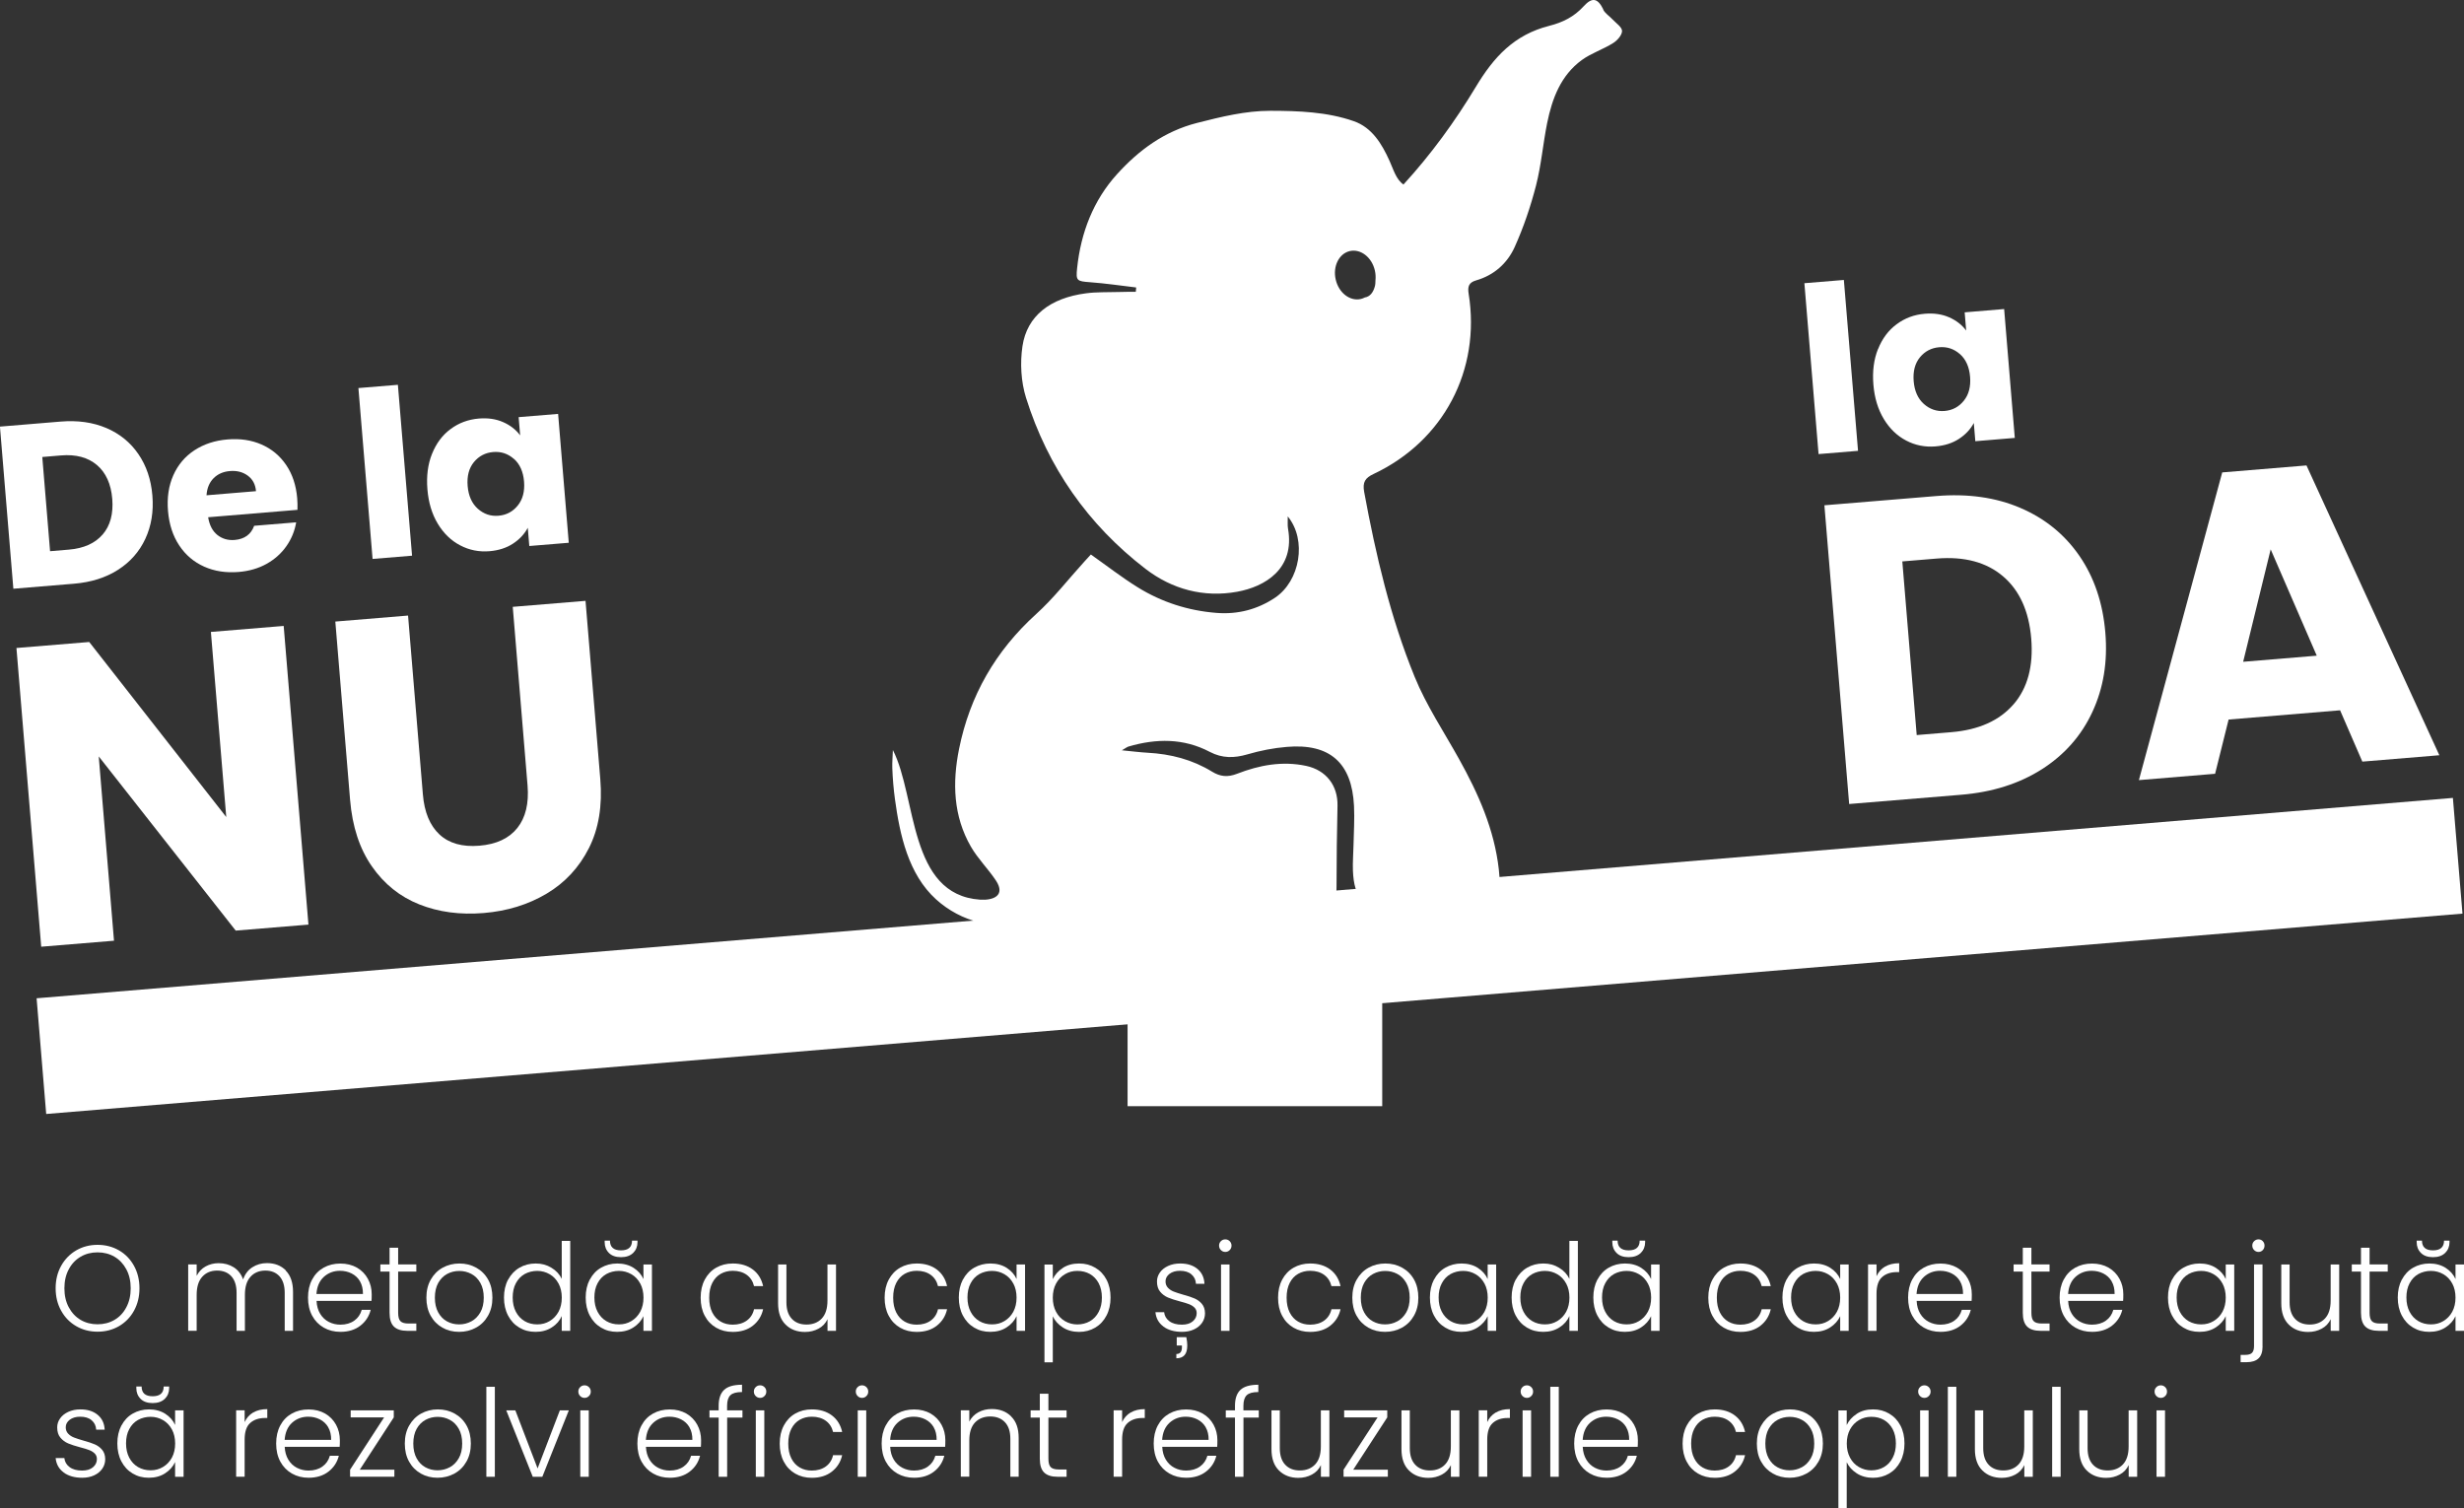
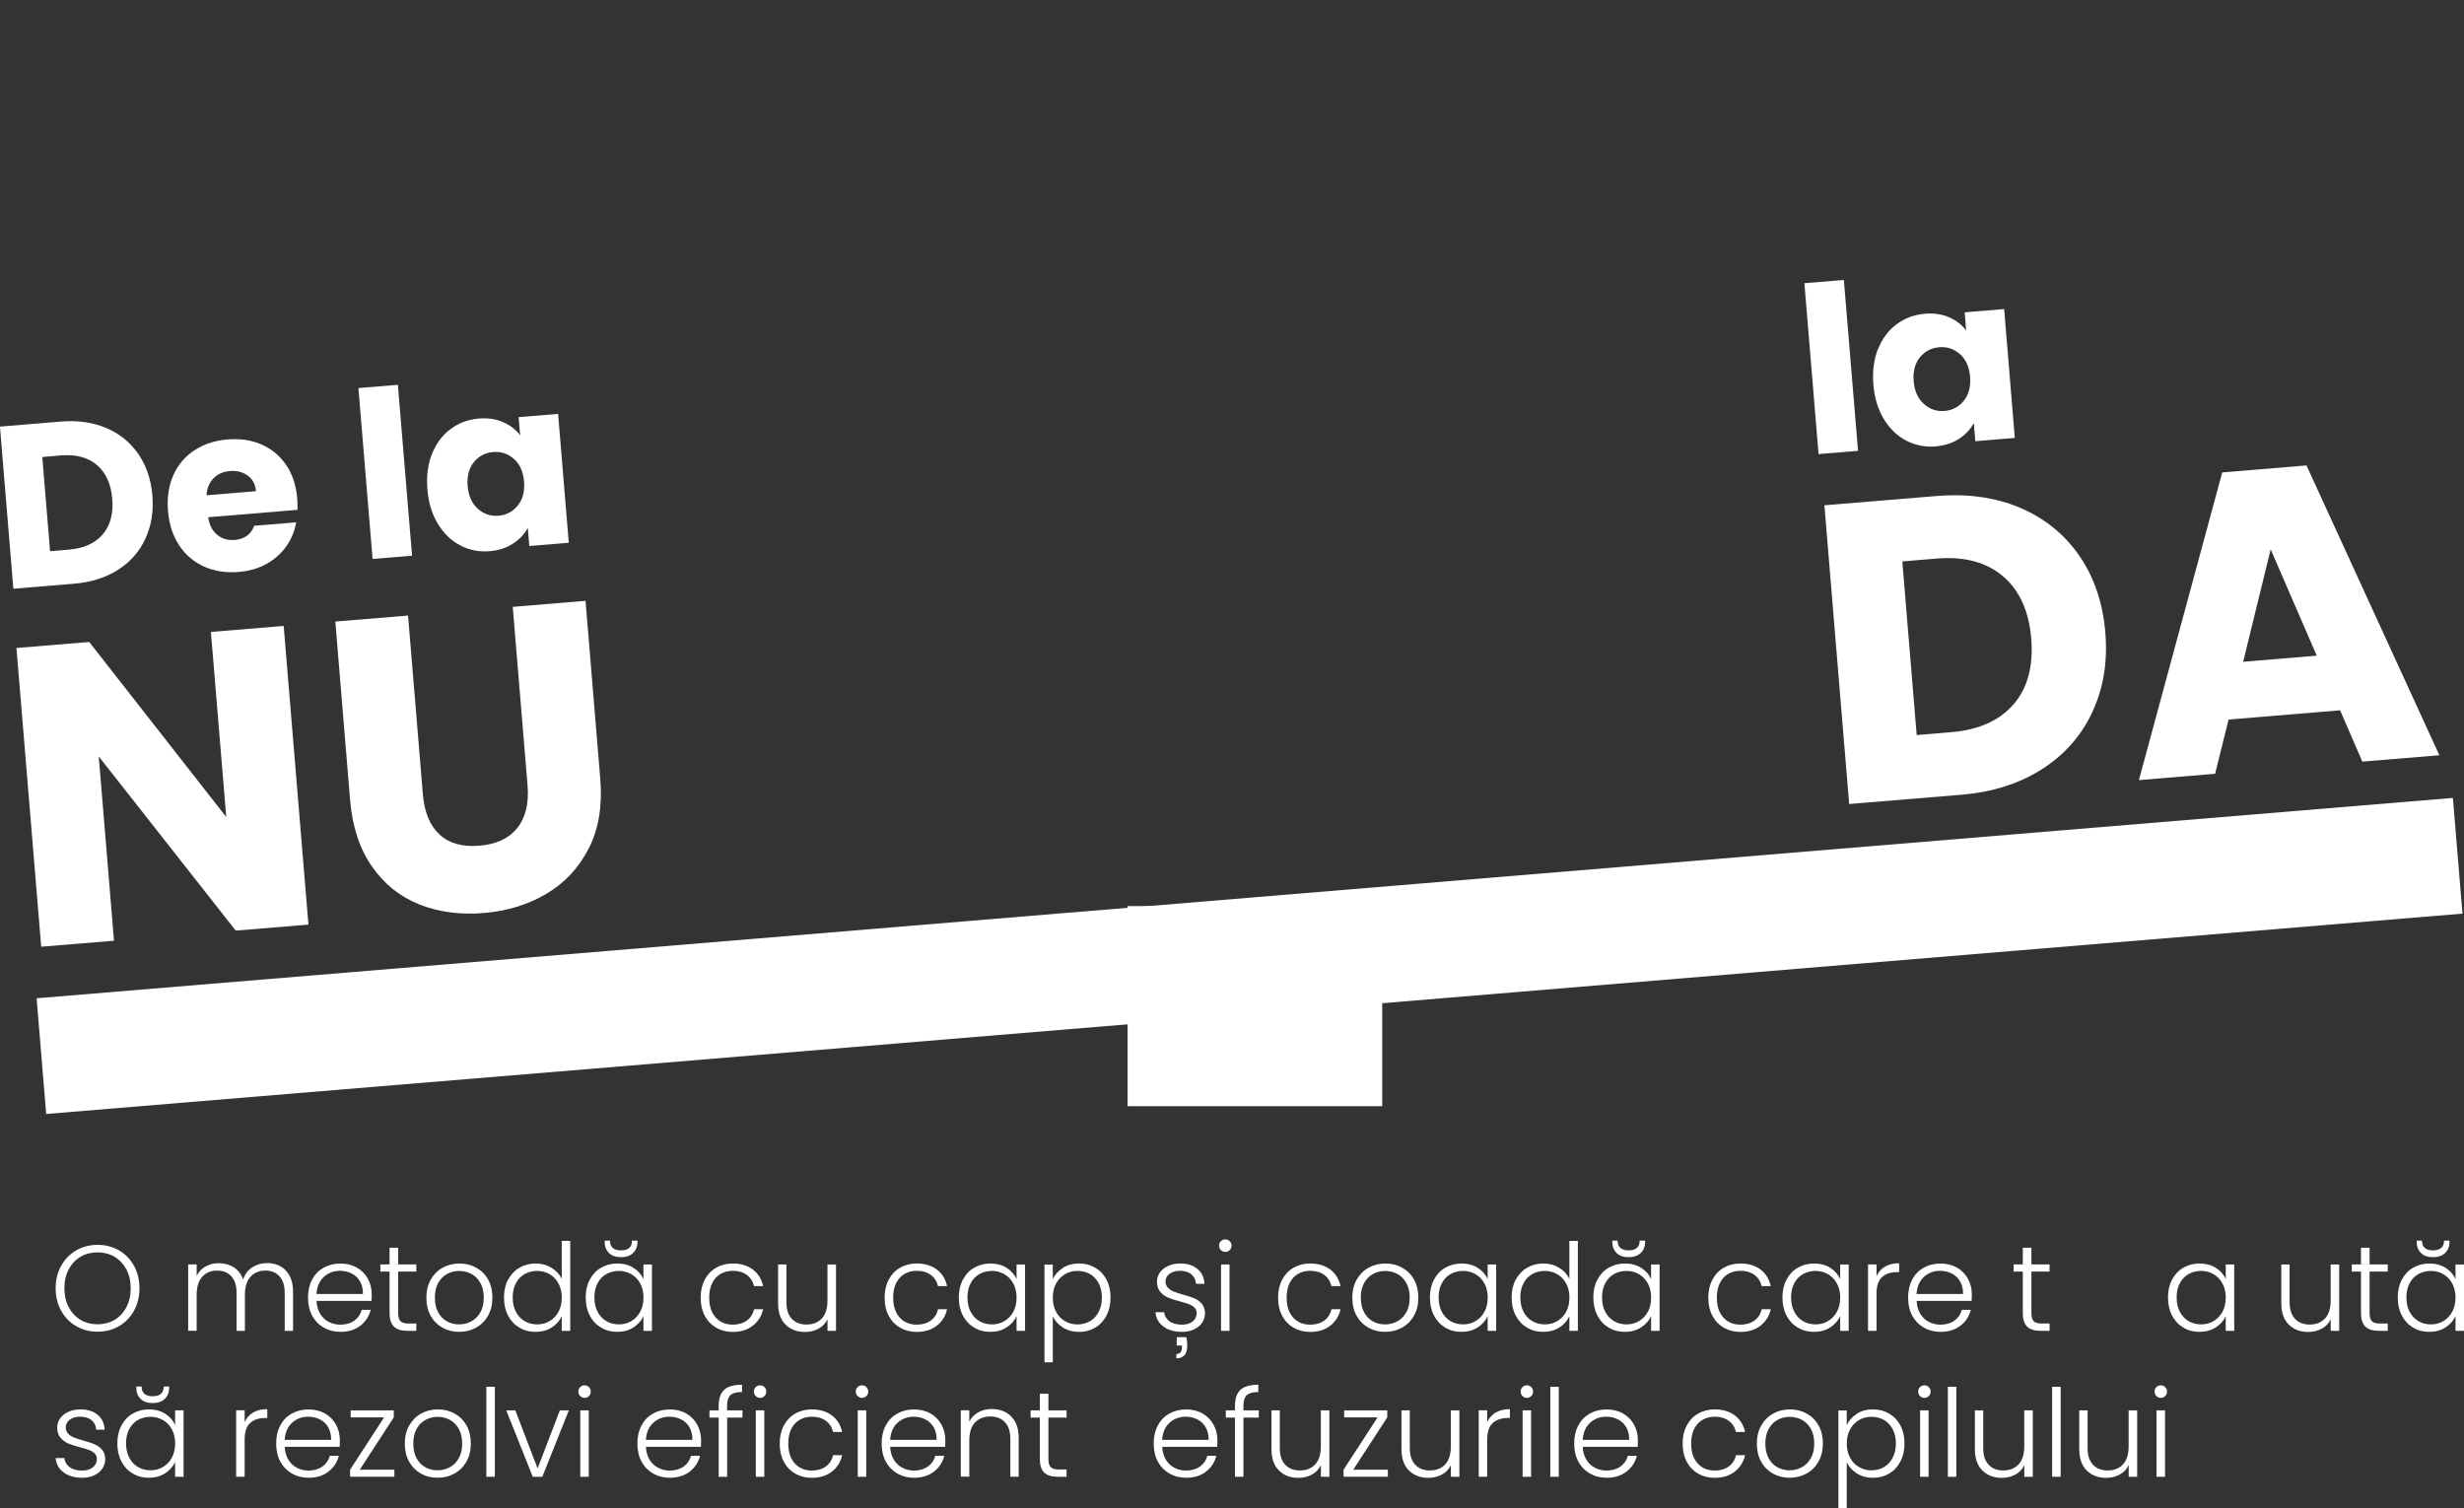
<svg xmlns="http://www.w3.org/2000/svg" id="Layer_1" data-name="Layer 1" viewBox="0 0 455.66 278.89">
  <rect x="0" y="0" width="455.66" height="278.89" fill="#333333" stroke="none" />
  <defs>
    <style>      .cls-1 {        fill: #fff;        stroke-width: 0px;      }    </style>
  </defs>
  <rect class="cls-1" x="6.88" y="166.06" width="448.37" height="21.47" transform="translate(-13.81 19.68) rotate(-4.74)" />
  <g>
    <path class="cls-1" d="M19.67,79.15c2.47,1.06,4.44,2.66,5.92,4.82,1.48,2.16,2.35,4.71,2.59,7.68.24,2.93-.19,5.59-1.3,7.98-1.11,2.39-2.8,4.3-5.07,5.75-2.27,1.45-4.98,2.3-8.11,2.56l-11.23.93-2.48-29.98,11.23-.93c3.16-.26,5.97.14,8.44,1.19ZM18.98,98.85c1.41-1.64,2-3.83,1.78-6.6-.23-2.76-1.18-4.85-2.84-6.26-1.67-1.41-3.88-2-6.64-1.77l-3.46.29,1.44,17.42,3.46-.29c2.76-.23,4.85-1.16,6.26-2.8Z" />
    <path class="cls-1" d="M55.02,94.28l-16.53,1.37c.24,1.47.81,2.56,1.71,3.28.9.71,1.97,1.02,3.19.92,1.82-.15,3.03-1.02,3.61-2.62l7.77-.64c-.27,1.6-.87,3.07-1.81,4.41-.94,1.34-2.16,2.43-3.66,3.27-1.51.84-3.23,1.34-5.17,1.5-2.33.19-4.45-.13-6.36-.98-1.9-.85-3.45-2.15-4.62-3.92-1.18-1.77-1.87-3.89-2.08-6.36-.21-2.48.12-4.68.98-6.62.86-1.93,2.16-3.48,3.9-4.62s3.79-1.82,6.15-2.01c2.31-.19,4.4.12,6.27.94,1.87.82,3.39,2.08,4.55,3.79,1.16,1.71,1.84,3.76,2.04,6.15.06.68.07,1.4.05,2.15ZM47.34,90.83c-.1-1.25-.61-2.21-1.53-2.88-.92-.67-2.01-.95-3.3-.84-1.22.1-2.23.54-3.01,1.32-.78.78-1.22,1.84-1.31,3.16l9.14-.76Z" />
    <path class="cls-1" d="M73.58,71.16l2.62,31.6-7.3.6-2.62-31.6,7.3-.6Z" />
    <path class="cls-1" d="M79.9,83.92c.77-1.93,1.91-3.46,3.43-4.58,1.51-1.13,3.25-1.77,5.21-1.94,1.68-.14,3.18.08,4.5.66,1.32.58,2.37,1.4,3.15,2.45l-.28-3.37,7.3-.6,1.97,23.83-7.3.6-.28-3.37c-.62,1.17-1.54,2.15-2.75,2.94-1.21.79-2.66,1.25-4.33,1.39-1.94.16-3.74-.2-5.42-1.08-1.68-.88-3.06-2.21-4.14-4-1.08-1.79-1.72-3.91-1.92-6.36-.2-2.45.08-4.64.85-6.56ZM95.03,84.86c-1.1-.97-2.37-1.39-3.82-1.27s-2.64.74-3.57,1.86c-.92,1.12-1.31,2.6-1.16,4.42.15,1.82.78,3.23,1.88,4.21,1.1.98,2.38,1.42,3.83,1.29,1.45-.12,2.64-.75,3.56-1.89.92-1.14,1.31-2.62,1.16-4.44-.15-1.82-.78-3.22-1.87-4.19Z" />
  </g>
  <g>
    <path class="cls-1" d="M340.98,51.77l2.62,31.6-7.3.6-2.62-31.6,7.3-.6Z" />
    <path class="cls-1" d="M347.31,64.54c.77-1.93,1.91-3.46,3.43-4.58,1.51-1.13,3.25-1.78,5.21-1.94,1.68-.14,3.18.08,4.5.66,1.32.58,2.37,1.4,3.15,2.45l-.28-3.37,7.3-.61,1.97,23.83-7.3.61-.28-3.37c-.62,1.17-1.54,2.15-2.75,2.94-1.21.79-2.66,1.25-4.34,1.39-1.94.16-3.74-.2-5.42-1.08-1.68-.88-3.06-2.21-4.14-4-1.08-1.79-1.72-3.91-1.92-6.36-.2-2.45.08-4.64.85-6.56ZM362.44,65.48c-1.1-.97-2.37-1.39-3.82-1.27-1.45.12-2.64.74-3.57,1.86-.92,1.12-1.31,2.6-1.16,4.42.15,1.82.78,3.23,1.88,4.21,1.1.98,2.38,1.42,3.83,1.3,1.45-.12,2.64-.75,3.56-1.89s1.31-2.62,1.16-4.44c-.15-1.82-.78-3.22-1.87-4.19Z" />
  </g>
  <g>
    <path class="cls-1" d="M57.05,170.98l-13.46,1.11-25.33-32.21,2.82,34.08-13.46,1.11-4.58-55.24,13.46-1.11,25.34,32.37-2.84-34.23,13.46-1.11,4.58,55.24Z" />
    <path class="cls-1" d="M75.46,113.83l2.74,33.05c.27,3.31,1.3,5.78,3.07,7.43,1.77,1.65,4.24,2.34,7.38,2.08s5.49-1.35,7.02-3.28c1.53-1.92,2.16-4.54,1.89-7.84l-2.74-33.05,13.46-1.11,2.73,32.97c.41,4.93-.3,9.19-2.11,12.77-1.82,3.58-4.42,6.39-7.82,8.41-3.4,2.02-7.27,3.22-11.63,3.58s-8.32-.17-11.9-1.59c-3.58-1.42-6.51-3.77-8.78-7.04-2.28-3.27-3.62-7.37-4.03-12.3l-2.73-32.97,13.46-1.11Z" />
  </g>
  <g>
    <path class="cls-1" d="M373.63,93.93c4.55,1.95,8.19,4.91,10.92,8.88,2.73,3.97,4.32,8.69,4.78,14.14s-.35,10.3-2.39,14.7c-2.04,4.4-5.16,7.93-9.34,10.6-4.19,2.67-9.17,4.25-14.94,4.72l-20.7,1.71-4.58-55.24,20.7-1.71c5.82-.48,11.01.25,15.55,2.2ZM372.36,130.25c2.6-3.01,3.69-7.07,3.27-12.16s-2.17-8.93-5.23-11.53-7.15-3.69-12.24-3.27l-6.37.53,2.66,32.11,6.37-.53c5.09-.42,8.93-2.14,11.54-5.16Z" />
    <path class="cls-1" d="M432.75,131.35l-20.62,1.71-2.5,10.03-14.09,1.17,15.41-56.9,15.58-1.29,24.57,53.59-14.24,1.18-4.11-9.48ZM428.43,121.25l-8.52-19.66-5.09,20.79,13.61-1.13Z" />
  </g>
  <g>
    <path class="cls-1" d="M14.1,245.24c-1.18-.68-2.11-1.63-2.79-2.86-.68-1.22-1.02-2.6-1.02-4.15s.34-2.93,1.02-4.15c.68-1.22,1.61-2.17,2.79-2.86,1.18-.68,2.49-1.02,3.94-1.02s2.78.34,3.96,1.02c1.18.68,2.1,1.63,2.78,2.86.67,1.22,1.01,2.6,1.01,4.15s-.34,2.93-1.01,4.15c-.67,1.22-1.6,2.17-2.78,2.86-1.18.68-2.5,1.02-3.96,1.02s-2.76-.34-3.94-1.02ZM21.17,244.08c.93-.54,1.66-1.32,2.19-2.33.54-1.01.81-2.18.81-3.52s-.27-2.5-.81-3.51c-.54-1-1.27-1.78-2.19-2.32s-1.97-.81-3.13-.81-2.21.27-3.13.81-1.66,1.31-2.19,2.32c-.54,1-.81,2.17-.81,3.51s.27,2.51.81,3.52c.54,1.01,1.27,1.79,2.19,2.33s1.97.81,3.13.81,2.21-.27,3.13-.81Z" />
    <path class="cls-1" d="M52.84,234.96c.9.91,1.35,2.22,1.35,3.95v7.19h-1.54v-7.02c0-1.33-.32-2.35-.96-3.06-.64-.7-1.51-1.06-2.62-1.06s-2.07.38-2.75,1.15c-.69.76-1.03,1.87-1.03,3.33v6.66h-1.54v-7.02c0-1.33-.32-2.35-.96-3.06-.64-.7-1.52-1.06-2.64-1.06s-2.07.38-2.75,1.15c-.69.76-1.03,1.87-1.03,3.33v6.66h-1.57v-12.28h1.57v2.11c.39-.76.94-1.35,1.66-1.74s1.51-.6,2.4-.6c1.06,0,1.99.26,2.79.76.8.51,1.38,1.26,1.74,2.25.33-.97.89-1.72,1.69-2.24s1.71-.78,2.72-.78c1.43,0,2.6.45,3.5,1.36Z" />
    <path class="cls-1" d="M68.68,240.57h-10.14c.04.93.27,1.72.67,2.38.4.66.93,1.16,1.59,1.5.66.34,1.37.51,2.15.51,1.01,0,1.87-.25,2.56-.74.69-.49,1.15-1.16,1.38-2h1.66c-.3,1.2-.94,2.18-1.91,2.93-.98.76-2.21,1.14-3.68,1.14-1.15,0-2.18-.26-3.09-.78-.91-.52-1.62-1.25-2.14-2.2-.51-.95-.77-2.06-.77-3.34s.25-2.39.76-3.35,1.22-1.69,2.13-2.2c.91-.51,1.95-.76,3.11-.76s2.18.26,3.06.76c.87.51,1.54,1.2,2.01,2.06.47.86.71,1.82.71,2.87,0,.54-.01.95-.04,1.24ZM66.58,236.95c-.38-.64-.9-1.13-1.56-1.46-.66-.33-1.37-.49-2.15-.49-1.16,0-2.16.38-2.98,1.12-.82.75-1.28,1.81-1.37,3.17h8.6c.01-.91-.17-1.69-.55-2.34Z" />
    <path class="cls-1" d="M73.63,235.15v7.62c0,.75.14,1.27.43,1.55.28.29.78.43,1.5.43h1.43v1.35h-1.68c-1.1,0-1.92-.26-2.46-.78-.54-.52-.81-1.37-.81-2.55v-7.62h-1.7v-1.33h1.7v-3.08h1.59v3.08h3.36v1.33h-3.36Z" />
    <path class="cls-1" d="M81.81,245.51c-.92-.52-1.64-1.25-2.17-2.2-.53-.95-.79-2.06-.79-3.34s.27-2.39.81-3.34c.54-.95,1.27-1.69,2.19-2.2s1.96-.78,3.11-.78,2.19.26,3.12.78c.93.52,1.66,1.25,2.19,2.2.53.95.79,2.06.79,3.34s-.27,2.37-.81,3.33c-.54.96-1.28,1.7-2.22,2.21-.94.52-1.98.78-3.13.78s-2.18-.26-3.1-.78ZM87.15,244.36c.69-.37,1.24-.92,1.67-1.66.43-.74.64-1.65.64-2.73s-.21-1.99-.63-2.73c-.42-.74-.97-1.3-1.66-1.66-.69-.37-1.43-.55-2.24-.55s-1.55.18-2.24.55c-.69.37-1.23.92-1.65,1.66-.41.74-.62,1.65-.62,2.73s.21,1.99.62,2.73c.41.74.95,1.3,1.63,1.66.68.37,1.42.55,2.23.55s1.55-.18,2.24-.55Z" />
    <path class="cls-1" d="M93.97,236.63c.51-.95,1.21-1.69,2.09-2.2.89-.52,1.89-.78,3.01-.78s2.04.26,2.91.79c.87.52,1.5,1.21,1.9,2.05v-7.02h1.57v16.64h-1.57v-2.74c-.37.85-.98,1.56-1.84,2.1-.85.55-1.85.82-3,.82s-2.12-.26-3.01-.79-1.58-1.27-2.08-2.23c-.5-.96-.75-2.07-.75-3.33s.25-2.36.76-3.32ZM103.29,237.36c-.4-.75-.95-1.33-1.65-1.73-.69-.4-1.46-.61-2.29-.61s-1.64.2-2.33.58c-.69.39-1.23.96-1.62,1.7-.4.74-.59,1.62-.59,2.64s.2,1.89.59,2.64c.4.76.94,1.33,1.62,1.73.69.4,1.46.6,2.33.6s1.6-.2,2.29-.61,1.24-.98,1.65-1.73c.4-.75.6-1.62.6-2.61s-.2-1.86-.6-2.61Z" />
    <path class="cls-1" d="M109.07,236.63c.5-.95,1.19-1.69,2.08-2.2s1.89-.78,3.01-.78,2.17.27,3.01.81,1.45,1.23,1.82,2.07v-2.7h1.57v12.28h-1.57v-2.72c-.39.84-1,1.53-1.85,2.08s-1.85.82-3.01.82-2.1-.26-2.99-.79-1.58-1.27-2.08-2.23c-.5-.96-.75-2.07-.75-3.33s.25-2.36.75-3.32ZM118.4,237.36c-.4-.75-.95-1.33-1.65-1.73-.69-.4-1.46-.61-2.29-.61s-1.64.2-2.33.58c-.69.39-1.23.96-1.62,1.7-.4.74-.59,1.62-.59,2.64s.2,1.89.59,2.64c.4.76.94,1.33,1.62,1.73.69.4,1.46.6,2.33.6s1.6-.2,2.29-.61,1.24-.98,1.65-1.73c.4-.75.6-1.62.6-2.61s-.2-1.86-.6-2.61ZM117.09,231.69c-.53.52-1.28.79-2.25.79s-1.72-.26-2.24-.79c-.52-.52-.78-1.18-.78-1.98v-.29h.98c0,1.2.68,1.8,2.04,1.8s2.04-.6,2.04-1.8h1.01v.29c0,.79-.27,1.45-.79,1.98Z" />
    <path class="cls-1" d="M130.33,236.63c.51-.95,1.21-1.69,2.1-2.2s1.92-.78,3.07-.78c1.51,0,2.75.38,3.73,1.12.98.75,1.61,1.77,1.89,3.06h-1.68c-.21-.88-.66-1.58-1.35-2.08-.69-.5-1.56-.75-2.59-.75-.82,0-1.56.19-2.22.56-.66.38-1.18.93-1.56,1.68s-.57,1.65-.57,2.73.19,1.99.57,2.74.9,1.31,1.56,1.69c.66.38,1.4.56,2.22.56,1.03,0,1.89-.25,2.59-.75.69-.5,1.15-1.2,1.35-2.1h1.68c-.28,1.26-.92,2.27-1.9,3.04s-2.22,1.15-3.72,1.15c-1.15,0-2.17-.26-3.07-.78s-1.6-1.25-2.1-2.2c-.51-.95-.76-2.06-.76-3.34s.25-2.39.76-3.34Z" />
    <path class="cls-1" d="M154.6,233.83v12.28h-1.57v-2.16c-.36.76-.91,1.35-1.66,1.75-.75.4-1.58.61-2.51.61-1.46,0-2.66-.45-3.58-1.36-.93-.91-1.39-2.22-1.39-3.95v-7.17h1.54v6.99c0,1.33.33,2.35,1,3.06.66.71,1.57,1.06,2.72,1.06s2.12-.37,2.82-1.12c.7-.75,1.05-1.85,1.05-3.31v-6.68h1.57Z" />
    <path class="cls-1" d="M164.35,236.63c.51-.95,1.21-1.69,2.1-2.2s1.92-.78,3.07-.78c1.51,0,2.75.38,3.73,1.12.98.75,1.61,1.77,1.89,3.06h-1.68c-.21-.88-.66-1.58-1.35-2.08-.69-.5-1.56-.75-2.59-.75-.82,0-1.56.19-2.22.56-.66.38-1.18.93-1.56,1.68s-.57,1.65-.57,2.73.19,1.99.57,2.74.9,1.31,1.56,1.69c.66.38,1.4.56,2.22.56,1.03,0,1.89-.25,2.59-.75.69-.5,1.15-1.2,1.35-2.1h1.68c-.28,1.26-.92,2.27-1.9,3.04s-2.22,1.15-3.72,1.15c-1.15,0-2.17-.26-3.07-.78s-1.6-1.25-2.1-2.2c-.51-.95-.76-2.06-.76-3.34s.25-2.39.76-3.34Z" />
    <path class="cls-1" d="M178.07,236.63c.5-.95,1.19-1.69,2.08-2.2s1.89-.78,3.01-.78,2.17.27,3.01.81,1.45,1.23,1.82,2.07v-2.7h1.57v12.28h-1.57v-2.72c-.39.84-1,1.53-1.85,2.08s-1.85.82-3.01.82-2.1-.26-2.99-.79-1.58-1.27-2.08-2.23c-.5-.96-.75-2.07-.75-3.33s.25-2.36.75-3.32ZM187.39,237.36c-.4-.75-.95-1.33-1.65-1.73-.69-.4-1.46-.61-2.29-.61s-1.64.2-2.33.58c-.69.39-1.23.96-1.62,1.7-.4.74-.59,1.62-.59,2.64s.2,1.89.59,2.64c.4.76.94,1.33,1.62,1.73.69.4,1.46.6,2.33.6s1.6-.2,2.29-.61,1.24-.98,1.65-1.73c.4-.75.6-1.62.6-2.61s-.2-1.86-.6-2.61Z" />
    <path class="cls-1" d="M196.54,234.47c.84-.55,1.85-.82,3.01-.82s2.1.26,2.99.78c.89.52,1.58,1.25,2.08,2.2.5.95.75,2.06.75,3.32s-.25,2.37-.75,3.33c-.5.96-1.19,1.7-2.08,2.23-.89.52-1.88.79-2.99.79s-2.15-.27-3-.82c-.85-.55-1.47-1.23-1.86-2.06v8.5h-1.54v-18.08h1.54v2.7c.39-.82,1-1.51,1.85-2.06ZM203.18,237.3c-.4-.74-.94-1.31-1.62-1.7s-1.46-.58-2.33-.58-1.6.2-2.29.61c-.69.4-1.24.98-1.65,1.73-.4.75-.6,1.62-.6,2.61s.2,1.86.6,2.61c.4.75.95,1.33,1.65,1.73s1.46.61,2.29.61,1.64-.2,2.33-.6c.69-.4,1.23-.97,1.62-1.73.4-.76.59-1.64.59-2.64s-.2-1.9-.59-2.64Z" />
    <path class="cls-1" d="M215.16,245.31c-.89-.65-1.38-1.54-1.49-2.66h1.61c.07.69.4,1.25.97,1.67.57.43,1.35.64,2.32.64.85,0,1.52-.2,2-.61.48-.4.73-.91.73-1.51,0-.42-.13-.76-.4-1.03-.27-.27-.61-.48-1.02-.64-.41-.16-.97-.33-1.67-.51-.91-.24-1.65-.48-2.22-.72-.57-.24-1.05-.6-1.44-1.07-.4-.47-.59-1.11-.59-1.9,0-.6.18-1.15.54-1.66.36-.51.87-.91,1.52-1.21.66-.3,1.4-.45,2.24-.45,1.31,0,2.37.33,3.18,1,.81.67,1.24,1.58,1.3,2.75h-1.57c-.04-.72-.32-1.3-.84-1.74-.51-.44-1.22-.66-2.12-.66-.79,0-1.43.19-1.93.56-.49.38-.74.84-.74,1.39,0,.48.15.87.44,1.18.29.31.65.55,1.09.72.43.17,1.02.36,1.75.57.88.24,1.58.47,2.1.7.52.23.97.55,1.34.99.37.44.57,1.01.58,1.73,0,.66-.18,1.25-.54,1.77-.36.52-.86.93-1.5,1.23-.64.3-1.38.45-2.22.45-1.4,0-2.55-.33-3.44-.98ZM219.56,248.78c0,.84-.17,1.45-.52,1.83-.34.38-.84.57-1.5.57v-.79c.69,0,1.03-.42,1.03-1.26v-.31h-.96v-1.55h1.77c.12.57.18,1.07.18,1.51Z" />
    <path class="cls-1" d="M225.78,231.17c-.22-.22-.34-.5-.34-.83s.11-.6.34-.82c.22-.22.49-.33.81-.33s.58.11.81.33c.22.22.34.49.34.82s-.11.61-.34.83c-.22.23-.49.34-.81.34s-.58-.11-.81-.34ZM227.37,233.83v12.28h-1.57v-12.28h1.57Z" />
    <path class="cls-1" d="M237.11,236.63c.51-.95,1.21-1.69,2.1-2.2s1.92-.78,3.07-.78c1.51,0,2.75.38,3.73,1.12.98.75,1.61,1.77,1.89,3.06h-1.68c-.21-.88-.66-1.58-1.35-2.08-.69-.5-1.56-.75-2.59-.75-.82,0-1.56.19-2.22.56-.66.38-1.18.93-1.56,1.68s-.57,1.65-.57,2.73.19,1.99.57,2.74.9,1.31,1.56,1.69c.66.38,1.4.56,2.22.56,1.03,0,1.89-.25,2.59-.75.69-.5,1.15-1.2,1.35-2.1h1.68c-.28,1.26-.92,2.27-1.9,3.04s-2.22,1.15-3.72,1.15c-1.15,0-2.17-.26-3.07-.78s-1.6-1.25-2.1-2.2c-.51-.95-.76-2.06-.76-3.34s.25-2.39.76-3.34Z" />
    <path class="cls-1" d="M253.04,245.51c-.92-.52-1.64-1.25-2.17-2.2-.53-.95-.79-2.06-.79-3.34s.27-2.39.81-3.34c.54-.95,1.27-1.69,2.19-2.2s1.96-.78,3.11-.78,2.19.26,3.12.78c.93.52,1.66,1.25,2.19,2.2.53.95.79,2.06.79,3.34s-.27,2.37-.81,3.33c-.54.96-1.28,1.7-2.22,2.21-.94.52-1.98.78-3.13.78s-2.18-.26-3.1-.78ZM258.38,244.36c.69-.37,1.24-.92,1.67-1.66.43-.74.64-1.65.64-2.73s-.21-1.99-.63-2.73c-.42-.74-.97-1.3-1.66-1.66-.69-.37-1.43-.55-2.24-.55s-1.55.18-2.24.55c-.69.37-1.23.92-1.65,1.66-.41.74-.62,1.65-.62,2.73s.21,1.99.62,2.73c.41.74.95,1.3,1.63,1.66.68.37,1.42.55,2.23.55s1.55-.18,2.24-.55Z" />
    <path class="cls-1" d="M265.19,236.63c.5-.95,1.19-1.69,2.08-2.2s1.89-.78,3.01-.78,2.17.27,3.01.81,1.45,1.23,1.82,2.07v-2.7h1.57v12.28h-1.57v-2.72c-.39.84-1,1.53-1.85,2.08-.84.55-1.85.82-3.01.82s-2.1-.26-2.99-.79-1.58-1.27-2.08-2.23c-.5-.96-.75-2.07-.75-3.33s.25-2.36.75-3.32ZM274.52,237.36c-.4-.75-.95-1.33-1.65-1.73-.69-.4-1.46-.61-2.29-.61s-1.64.2-2.33.58c-.69.39-1.23.96-1.62,1.7-.4.74-.59,1.62-.59,2.64s.2,1.89.59,2.64c.4.76.94,1.33,1.62,1.73.69.4,1.46.6,2.33.6s1.6-.2,2.29-.61,1.24-.98,1.65-1.73c.4-.75.6-1.62.6-2.61s-.2-1.86-.6-2.61Z" />
    <path class="cls-1" d="M280.31,236.63c.51-.95,1.21-1.69,2.09-2.2.89-.52,1.89-.78,3.01-.78s2.04.26,2.91.79c.87.52,1.5,1.21,1.9,2.05v-7.02h1.57v16.64h-1.57v-2.74c-.37.85-.98,1.56-1.84,2.1-.85.55-1.85.82-3,.82s-2.12-.26-3.01-.79-1.58-1.27-2.08-2.23c-.5-.96-.75-2.07-.75-3.33s.25-2.36.76-3.32ZM289.63,237.36c-.4-.75-.95-1.33-1.65-1.73-.69-.4-1.46-.61-2.29-.61s-1.64.2-2.33.58c-.69.39-1.23.96-1.62,1.7-.4.74-.59,1.62-.59,2.64s.2,1.89.59,2.64c.4.76.94,1.33,1.62,1.73.69.4,1.46.6,2.33.6s1.6-.2,2.29-.61,1.24-.98,1.65-1.73c.4-.75.6-1.62.6-2.61s-.2-1.86-.6-2.61Z" />
    <path class="cls-1" d="M295.41,236.63c.5-.95,1.19-1.69,2.08-2.2s1.89-.78,3.01-.78,2.17.27,3.01.81,1.45,1.23,1.82,2.07v-2.7h1.57v12.28h-1.57v-2.72c-.39.84-1,1.53-1.85,2.08s-1.85.82-3.01.82-2.1-.26-2.99-.79-1.58-1.27-2.08-2.23c-.5-.96-.75-2.07-.75-3.33s.25-2.36.75-3.32ZM304.74,237.36c-.4-.75-.95-1.33-1.65-1.73-.69-.4-1.46-.61-2.29-.61s-1.64.2-2.33.58c-.69.39-1.23.96-1.62,1.7-.4.74-.59,1.62-.59,2.64s.2,1.89.59,2.64c.4.76.94,1.33,1.62,1.73.69.4,1.46.6,2.33.6s1.6-.2,2.29-.61,1.24-.98,1.65-1.73c.4-.75.6-1.62.6-2.61s-.2-1.86-.6-2.61ZM303.43,231.69c-.53.52-1.28.79-2.25.79s-1.72-.26-2.24-.79c-.52-.52-.78-1.18-.78-1.98v-.29h.98c0,1.2.68,1.8,2.04,1.8s2.04-.6,2.04-1.8h1.01v.29c0,.79-.27,1.45-.79,1.98Z" />
    <path class="cls-1" d="M316.67,236.63c.51-.95,1.21-1.69,2.1-2.2s1.92-.78,3.07-.78c1.51,0,2.75.38,3.73,1.12.98.75,1.61,1.77,1.89,3.06h-1.68c-.21-.88-.66-1.58-1.35-2.08-.69-.5-1.56-.75-2.59-.75-.82,0-1.56.19-2.22.56-.66.38-1.18.93-1.56,1.68s-.57,1.65-.57,2.73.19,1.99.57,2.74.9,1.31,1.56,1.69c.66.38,1.4.56,2.22.56,1.03,0,1.89-.25,2.59-.75.69-.5,1.15-1.2,1.35-2.1h1.68c-.28,1.26-.92,2.27-1.9,3.04s-2.22,1.15-3.72,1.15c-1.15,0-2.17-.26-3.07-.78s-1.6-1.25-2.1-2.2c-.51-.95-.76-2.06-.76-3.34s.25-2.39.76-3.34Z" />
    <path class="cls-1" d="M330.38,236.63c.5-.95,1.19-1.69,2.08-2.2s1.89-.78,3.01-.78,2.17.27,3.01.81,1.45,1.23,1.82,2.07v-2.7h1.57v12.28h-1.57v-2.72c-.39.84-1,1.53-1.85,2.08s-1.85.82-3.01.82-2.1-.26-2.99-.79-1.58-1.27-2.08-2.23c-.5-.96-.75-2.07-.75-3.33s.25-2.36.75-3.32ZM339.7,237.36c-.4-.75-.95-1.33-1.65-1.73-.69-.4-1.46-.61-2.29-.61s-1.64.2-2.33.58c-.69.39-1.23.96-1.62,1.7-.4.74-.59,1.62-.59,2.64s.2,1.89.59,2.64c.4.76.94,1.33,1.62,1.73.69.4,1.46.6,2.33.6s1.6-.2,2.29-.61,1.24-.98,1.65-1.73c.4-.75.6-1.62.6-2.61s-.2-1.86-.6-2.61Z" />
    <path class="cls-1" d="M348.6,234.23c.71-.42,1.58-.63,2.61-.63v1.64h-.43c-1.13,0-2.04.31-2.73.92s-1.03,1.64-1.03,3.08v6.86h-1.57v-12.28h1.57v2.18c.34-.76.87-1.36,1.58-1.78Z" />
    <path class="cls-1" d="M364.58,240.57h-10.14c.04.93.27,1.72.67,2.38.4.66.93,1.16,1.59,1.5.66.34,1.37.51,2.15.51,1.01,0,1.87-.25,2.56-.74.69-.49,1.15-1.16,1.38-2h1.66c-.3,1.2-.94,2.18-1.91,2.93-.98.76-2.21,1.14-3.68,1.14-1.15,0-2.18-.26-3.09-.78-.91-.52-1.62-1.25-2.14-2.2-.51-.95-.77-2.06-.77-3.34s.25-2.39.76-3.35,1.22-1.69,2.13-2.2c.91-.51,1.95-.76,3.11-.76s2.18.26,3.06.76c.87.51,1.54,1.2,2.01,2.06.47.86.71,1.82.71,2.87,0,.54-.01.95-.04,1.24ZM362.48,236.95c-.38-.64-.9-1.13-1.56-1.46-.66-.33-1.37-.49-2.15-.49-1.16,0-2.16.38-2.98,1.12-.82.75-1.28,1.81-1.37,3.17h8.6c.01-.91-.17-1.69-.55-2.34Z" />
    <path class="cls-1" d="M375.66,235.15v7.62c0,.75.14,1.27.43,1.55.28.29.78.43,1.5.43h1.43v1.35h-1.68c-1.1,0-1.92-.26-2.46-.78-.54-.52-.81-1.37-.81-2.55v-7.62h-1.7v-1.33h1.7v-3.08h1.59v3.08h3.36v1.33h-3.36Z" />
-     <path class="cls-1" d="M392.6,240.57h-10.14c.04.93.27,1.72.67,2.38.4.66.93,1.16,1.59,1.5.66.34,1.37.51,2.15.51,1.01,0,1.87-.25,2.56-.74.69-.49,1.15-1.16,1.38-2h1.66c-.3,1.2-.94,2.18-1.91,2.93-.98.76-2.21,1.14-3.68,1.14-1.15,0-2.18-.26-3.09-.78-.91-.52-1.62-1.25-2.14-2.2-.51-.95-.77-2.06-.77-3.34s.25-2.39.76-3.35,1.22-1.69,2.13-2.2c.91-.51,1.95-.76,3.11-.76s2.18.26,3.06.76c.87.51,1.54,1.2,2.01,2.06.47.86.71,1.82.71,2.87,0,.54-.01.95-.04,1.24ZM390.51,236.95c-.38-.64-.9-1.13-1.56-1.46-.66-.33-1.37-.49-2.15-.49-1.16,0-2.16.38-2.98,1.12-.82.75-1.28,1.81-1.37,3.17h8.6c.01-.91-.17-1.69-.55-2.34Z" />
    <path class="cls-1" d="M401.68,236.63c.5-.95,1.19-1.69,2.08-2.2s1.89-.78,3.01-.78,2.17.27,3.01.81,1.45,1.23,1.82,2.07v-2.7h1.57v12.28h-1.57v-2.72c-.39.84-1,1.53-1.85,2.08s-1.85.82-3.01.82-2.1-.26-2.99-.79-1.58-1.27-2.08-2.23c-.5-.96-.75-2.07-.75-3.33s.25-2.36.75-3.32ZM411,237.36c-.4-.75-.95-1.33-1.65-1.73-.69-.4-1.46-.61-2.29-.61s-1.64.2-2.33.58c-.69.39-1.23.96-1.62,1.7-.4.74-.59,1.62-.59,2.64s.2,1.89.59,2.64c.4.76.94,1.33,1.62,1.73.69.4,1.46.6,2.33.6s1.6-.2,2.29-.61,1.24-.98,1.65-1.73c.4-.75.6-1.62.6-2.61s-.2-1.86-.6-2.61Z" />
-     <path class="cls-1" d="M418.41,249c0,.99-.25,1.72-.74,2.19-.49.47-1.23.71-2.22.71h-1.1v-1.35h.85c.58,0,1-.12,1.25-.37.25-.25.38-.66.38-1.25v-15.11h1.57v15.18ZM416.85,231.17c-.22-.22-.34-.5-.34-.83s.11-.6.34-.82c.22-.22.49-.33.81-.33s.58.11.79.33.32.49.32.82-.11.61-.32.83c-.22.23-.48.34-.79.34s-.58-.11-.81-.34Z" />
    <path class="cls-1" d="M432.58,233.83v12.28h-1.57v-2.16c-.36.76-.91,1.35-1.66,1.75-.75.4-1.58.61-2.51.61-1.46,0-2.66-.45-3.58-1.36-.93-.91-1.39-2.22-1.39-3.95v-7.17h1.54v6.99c0,1.33.33,2.35,1,3.06.66.71,1.57,1.06,2.72,1.06s2.12-.37,2.82-1.12c.7-.75,1.05-1.85,1.05-3.31v-6.68h1.57Z" />
    <path class="cls-1" d="M438.2,235.15v7.62c0,.75.14,1.27.43,1.55.28.29.78.43,1.5.43h1.43v1.35h-1.68c-1.1,0-1.92-.26-2.46-.78-.54-.52-.81-1.37-.81-2.55v-7.62h-1.7v-1.33h1.7v-3.08h1.59v3.08h3.36v1.33h-3.36Z" />
    <path class="cls-1" d="M444.17,236.63c.5-.95,1.19-1.69,2.08-2.2s1.89-.78,3.01-.78,2.17.27,3.01.81,1.45,1.23,1.82,2.07v-2.7h1.57v12.28h-1.57v-2.72c-.39.84-1,1.53-1.85,2.08s-1.85.82-3.01.82-2.1-.26-2.99-.79-1.58-1.27-2.08-2.23c-.5-.96-.75-2.07-.75-3.33s.25-2.36.75-3.32ZM453.49,237.36c-.4-.75-.95-1.33-1.65-1.73-.69-.4-1.46-.61-2.29-.61s-1.64.2-2.33.58c-.69.39-1.23.96-1.62,1.7-.4.74-.59,1.62-.59,2.64s.2,1.89.59,2.64c.4.76.94,1.33,1.62,1.73.69.4,1.46.6,2.33.6s1.6-.2,2.29-.61,1.24-.98,1.65-1.73c.4-.75.6-1.62.6-2.61s-.2-1.86-.6-2.61ZM452.18,231.69c-.53.52-1.28.79-2.25.79s-1.72-.26-2.24-.79c-.52-.52-.78-1.18-.78-1.98v-.29h.98c0,1.2.68,1.8,2.04,1.8s2.04-.6,2.04-1.8h1.01v.29c0,.79-.27,1.45-.79,1.98Z" />
    <path class="cls-1" d="M11.78,272.29c-.89-.65-1.38-1.54-1.49-2.66h1.61c.07.69.4,1.25.97,1.67.57.43,1.35.64,2.32.64.85,0,1.52-.2,2-.61.48-.4.73-.91.73-1.51,0-.42-.13-.76-.4-1.03-.27-.27-.61-.48-1.02-.64-.41-.16-.97-.33-1.67-.51-.91-.24-1.65-.48-2.22-.72-.57-.24-1.05-.6-1.44-1.07-.4-.47-.59-1.11-.59-1.9,0-.6.18-1.15.54-1.66.36-.51.87-.91,1.52-1.21.66-.3,1.4-.45,2.24-.45,1.31,0,2.37.33,3.18,1,.81.67,1.24,1.58,1.3,2.75h-1.57c-.04-.72-.32-1.3-.84-1.74-.51-.44-1.22-.66-2.12-.66-.79,0-1.43.19-1.93.56-.49.38-.74.84-.74,1.39,0,.48.15.87.44,1.18.29.31.65.55,1.09.72.43.17,1.02.36,1.75.57.88.24,1.58.47,2.1.7.52.23.97.55,1.34.99.37.44.57,1.01.58,1.73,0,.66-.18,1.25-.54,1.77-.36.52-.86.93-1.5,1.23-.64.3-1.38.45-2.22.45-1.4,0-2.55-.33-3.44-.98Z" />
    <path class="cls-1" d="M22.46,263.61c.5-.95,1.19-1.69,2.08-2.2s1.89-.78,3.01-.78,2.17.27,3.01.81,1.45,1.23,1.82,2.07v-2.7h1.57v12.28h-1.57v-2.72c-.39.84-1,1.53-1.85,2.08s-1.85.82-3.01.82-2.1-.26-2.99-.79-1.58-1.27-2.08-2.23c-.5-.96-.75-2.07-.75-3.33s.25-2.36.75-3.32ZM31.79,264.34c-.4-.75-.95-1.33-1.65-1.73-.69-.4-1.46-.61-2.29-.61s-1.64.2-2.33.58c-.69.39-1.23.96-1.62,1.7-.4.74-.59,1.62-.59,2.64s.2,1.89.59,2.64c.4.76.94,1.33,1.62,1.73.69.4,1.46.6,2.33.6s1.6-.2,2.29-.61,1.24-.98,1.65-1.73c.4-.75.6-1.62.6-2.61s-.2-1.86-.6-2.61ZM30.48,258.67c-.53.52-1.28.79-2.25.79s-1.72-.26-2.24-.79c-.52-.52-.78-1.18-.78-1.98v-.29h.98c0,1.2.68,1.8,2.04,1.8s2.04-.6,2.04-1.8h1.01v.29c0,.79-.27,1.45-.79,1.98Z" />
    <path class="cls-1" d="M46.82,261.21c.71-.42,1.58-.63,2.61-.63v1.64h-.43c-1.13,0-2.04.31-2.73.92s-1.03,1.64-1.03,3.08v6.86h-1.57v-12.28h1.57v2.18c.34-.76.87-1.36,1.58-1.78Z" />
    <path class="cls-1" d="M62.79,267.55h-10.14c.04.93.27,1.72.67,2.38.4.66.93,1.16,1.59,1.5.66.34,1.37.51,2.15.51,1.01,0,1.87-.25,2.56-.74.69-.49,1.15-1.16,1.38-2h1.66c-.3,1.2-.94,2.18-1.91,2.93-.98.76-2.21,1.14-3.68,1.14-1.15,0-2.18-.26-3.09-.78-.91-.52-1.62-1.25-2.14-2.2-.51-.95-.77-2.06-.77-3.34s.25-2.39.76-3.35,1.22-1.69,2.13-2.2c.91-.51,1.95-.76,3.11-.76s2.18.26,3.06.76c.87.51,1.54,1.2,2.01,2.06.47.86.71,1.82.71,2.87,0,.54-.01.95-.04,1.24ZM60.7,263.93c-.38-.64-.9-1.13-1.56-1.46-.66-.33-1.37-.49-2.15-.49-1.16,0-2.16.38-2.98,1.12-.82.75-1.28,1.81-1.37,3.17h8.6c.01-.91-.17-1.69-.55-2.34Z" />
    <path class="cls-1" d="M66.53,271.78h6.4v1.3h-8.19v-1.3l6.29-9.67h-6.18v-1.3h7.97v1.3l-6.29,9.67Z" />
    <path class="cls-1" d="M77.82,272.49c-.92-.52-1.64-1.25-2.17-2.2-.53-.95-.79-2.06-.79-3.34s.27-2.39.81-3.34c.54-.95,1.27-1.69,2.19-2.2s1.96-.78,3.11-.78,2.19.26,3.12.78c.93.52,1.66,1.25,2.19,2.2.53.95.79,2.06.79,3.34s-.27,2.37-.81,3.33c-.54.96-1.28,1.7-2.22,2.21-.94.52-1.98.78-3.13.78s-2.18-.26-3.1-.78ZM83.16,271.34c.69-.37,1.24-.92,1.67-1.66.43-.74.64-1.65.64-2.73s-.21-1.99-.63-2.73c-.42-.74-.97-1.3-1.66-1.66-.69-.37-1.43-.55-2.24-.55s-1.55.18-2.24.55c-.69.37-1.23.92-1.65,1.66-.41.74-.62,1.65-.62,2.73s.21,1.99.62,2.73c.41.74.95,1.3,1.63,1.66.68.37,1.42.55,2.23.55s1.55-.18,2.24-.55Z" />
    <path class="cls-1" d="M91.51,256.45v16.64h-1.57v-16.64h1.57Z" />
    <path class="cls-1" d="M99.41,271.56l4.12-10.75h1.66l-4.9,12.28h-1.77l-4.9-12.28h1.68l4.12,10.75Z" />
    <path class="cls-1" d="M107.29,258.16c-.22-.22-.34-.5-.34-.83s.11-.6.34-.82c.22-.22.49-.33.81-.33s.58.11.81.33c.22.22.34.49.34.82s-.11.61-.34.83c-.22.23-.49.34-.81.34s-.58-.11-.81-.34ZM108.88,260.81v12.28h-1.57v-12.28h1.57Z" />
    <path class="cls-1" d="M129.59,267.55h-10.14c.04.93.27,1.72.67,2.38.4.66.93,1.16,1.59,1.5.66.34,1.37.51,2.15.51,1.01,0,1.87-.25,2.56-.74.69-.49,1.15-1.16,1.38-2h1.66c-.3,1.2-.94,2.18-1.91,2.93-.98.76-2.21,1.14-3.68,1.14-1.15,0-2.18-.26-3.09-.78-.91-.52-1.62-1.25-2.14-2.2-.51-.95-.77-2.06-.77-3.34s.25-2.39.76-3.35,1.22-1.69,2.13-2.2c.91-.51,1.95-.76,3.11-.76s2.18.26,3.06.76c.87.51,1.54,1.2,2.01,2.06.47.86.71,1.82.71,2.87,0,.54-.01.95-.04,1.24ZM127.5,263.93c-.38-.64-.9-1.13-1.56-1.46-.66-.33-1.37-.49-2.15-.49-1.16,0-2.16.38-2.98,1.12-.82.75-1.28,1.81-1.37,3.17h8.6c.01-.91-.17-1.69-.55-2.34Z" />
    <path class="cls-1" d="M137.31,262.14h-2.84v10.95h-1.57v-10.95h-1.7v-1.33h1.7v-.85c0-1.33.34-2.32,1.02-2.95.68-.63,1.78-.94,3.3-.94v1.35c-1.02,0-1.73.19-2.14.58-.41.39-.62,1.04-.62,1.96v.85h2.84v1.33Z" />
    <path class="cls-1" d="M139.75,258.16c-.22-.22-.34-.5-.34-.83s.11-.6.34-.82c.22-.22.49-.33.81-.33s.58.11.81.33c.22.22.34.49.34.82s-.11.61-.34.83c-.22.23-.49.34-.81.34s-.58-.11-.81-.34ZM141.34,260.81v12.28h-1.57v-12.28h1.57Z" />
    <path class="cls-1" d="M144.95,263.61c.51-.95,1.21-1.69,2.1-2.2s1.92-.78,3.07-.78c1.51,0,2.75.38,3.73,1.12.98.75,1.61,1.77,1.89,3.06h-1.68c-.21-.88-.66-1.58-1.35-2.08-.69-.5-1.56-.75-2.59-.75-.82,0-1.56.19-2.22.56-.66.38-1.18.93-1.56,1.68s-.57,1.65-.57,2.73.19,1.99.57,2.74.9,1.31,1.56,1.69c.66.38,1.4.56,2.22.56,1.03,0,1.89-.25,2.59-.75.69-.5,1.15-1.2,1.35-2.1h1.68c-.28,1.26-.92,2.27-1.9,3.04s-2.22,1.15-3.72,1.15c-1.15,0-2.17-.26-3.07-.78s-1.6-1.25-2.1-2.2c-.51-.95-.76-2.06-.76-3.34s.25-2.39.76-3.34Z" />
    <path class="cls-1" d="M158.6,258.16c-.22-.22-.34-.5-.34-.83s.11-.6.34-.82c.22-.22.49-.33.81-.33s.58.11.81.33c.22.22.34.49.34.82s-.11.61-.34.83c-.22.23-.49.34-.81.34s-.58-.11-.81-.34ZM160.19,260.81v12.28h-1.57v-12.28h1.57Z" />
    <path class="cls-1" d="M174.76,267.55h-10.14c.04.93.27,1.72.67,2.38.4.66.93,1.16,1.59,1.5.66.34,1.37.51,2.15.51,1.01,0,1.87-.25,2.56-.74.69-.49,1.15-1.16,1.38-2h1.66c-.3,1.2-.94,2.18-1.91,2.93-.98.76-2.21,1.14-3.68,1.14-1.15,0-2.18-.26-3.09-.78-.91-.52-1.62-1.25-2.14-2.2-.51-.95-.77-2.06-.77-3.34s.25-2.39.76-3.35,1.22-1.69,2.13-2.2c.91-.51,1.95-.76,3.11-.76s2.18.26,3.06.76c.87.51,1.54,1.2,2.01,2.06.47.86.71,1.82.71,2.87,0,.54-.01.95-.04,1.24ZM172.67,263.93c-.38-.64-.9-1.13-1.56-1.46-.66-.33-1.37-.49-2.15-.49-1.16,0-2.16.38-2.98,1.12-.82.75-1.28,1.81-1.37,3.17h8.6c.01-.91-.17-1.69-.55-2.34Z" />
    <path class="cls-1" d="M186.99,261.94c.93.91,1.39,2.22,1.39,3.95v7.19h-1.54v-7.02c0-1.33-.33-2.35-1-3.06-.66-.7-1.57-1.06-2.72-1.06s-2.12.38-2.82,1.12c-.7.75-1.05,1.85-1.05,3.31v6.7h-1.57v-12.28h1.57v2.09c.39-.75.95-1.32,1.68-1.72.73-.4,1.56-.6,2.48-.6,1.46,0,2.66.45,3.58,1.36Z" />
    <path class="cls-1" d="M193.88,262.14v7.62c0,.75.14,1.27.43,1.55.28.29.78.43,1.5.43h1.43v1.35h-1.68c-1.1,0-1.92-.26-2.46-.78-.54-.52-.81-1.37-.81-2.55v-7.62h-1.7v-1.33h1.7v-3.08h1.59v3.08h3.36v1.33h-3.36Z" />
-     <path class="cls-1" d="M209.09,261.21c.71-.42,1.58-.63,2.61-.63v1.64h-.43c-1.13,0-2.04.31-2.73.92s-1.03,1.64-1.03,3.08v6.86h-1.57v-12.28h1.57v2.18c.34-.76.87-1.36,1.58-1.78Z" />
    <path class="cls-1" d="M225.07,267.55h-10.14c.04.93.27,1.72.67,2.38.4.66.93,1.16,1.59,1.5.66.34,1.37.51,2.15.51,1.01,0,1.87-.25,2.56-.74.69-.49,1.15-1.16,1.38-2h1.66c-.3,1.2-.94,2.18-1.91,2.93-.98.76-2.21,1.14-3.68,1.14-1.15,0-2.18-.26-3.09-.78-.91-.52-1.62-1.25-2.14-2.2-.51-.95-.77-2.06-.77-3.34s.25-2.39.76-3.35,1.22-1.69,2.13-2.2c.91-.51,1.95-.76,3.11-.76s2.18.26,3.06.76c.87.51,1.54,1.2,2.01,2.06.47.86.71,1.82.71,2.87,0,.54-.01.95-.04,1.24ZM222.97,263.93c-.38-.64-.9-1.13-1.56-1.46-.66-.33-1.37-.49-2.15-.49-1.16,0-2.16.38-2.98,1.12-.82.75-1.28,1.81-1.37,3.17h8.6c.01-.91-.17-1.69-.55-2.34Z" />
    <path class="cls-1" d="M232.79,262.14h-2.84v10.95h-1.57v-10.95h-1.7v-1.33h1.7v-.85c0-1.33.34-2.32,1.02-2.95.68-.63,1.78-.94,3.3-.94v1.35c-1.02,0-1.73.19-2.14.58-.41.39-.62,1.04-.62,1.96v.85h2.84v1.33Z" />
    <path class="cls-1" d="M245.84,260.81v12.28h-1.57v-2.16c-.36.76-.91,1.35-1.66,1.75-.75.4-1.58.61-2.51.61-1.46,0-2.66-.45-3.58-1.36-.93-.91-1.39-2.22-1.39-3.95v-7.17h1.54v6.99c0,1.33.33,2.35,1,3.06.66.71,1.57,1.06,2.72,1.06s2.12-.37,2.82-1.12c.7-.75,1.05-1.85,1.05-3.31v-6.68h1.57Z" />
    <path class="cls-1" d="M250.25,271.78h6.4v1.3h-8.19v-1.3l6.29-9.67h-6.18v-1.3h7.97v1.3l-6.29,9.67Z" />
    <path class="cls-1" d="M269.88,260.81v12.28h-1.57v-2.16c-.36.76-.91,1.35-1.66,1.75-.75.4-1.58.61-2.51.61-1.46,0-2.66-.45-3.58-1.36-.93-.91-1.39-2.22-1.39-3.95v-7.17h1.54v6.99c0,1.33.33,2.35,1,3.06.66.71,1.57,1.06,2.72,1.06s2.12-.37,2.82-1.12c.7-.75,1.05-1.85,1.05-3.31v-6.68h1.57Z" />
    <path class="cls-1" d="M276.61,261.21c.71-.42,1.58-.63,2.61-.63v1.64h-.43c-1.13,0-2.04.31-2.73.92s-1.03,1.64-1.03,3.08v6.86h-1.57v-12.28h1.57v2.18c.34-.76.87-1.36,1.58-1.78Z" />
    <path class="cls-1" d="M281.55,258.16c-.22-.22-.34-.5-.34-.83s.11-.6.34-.82c.22-.22.49-.33.81-.33s.58.11.81.33c.22.22.34.49.34.82s-.11.61-.34.83c-.22.23-.49.34-.81.34s-.58-.11-.81-.34ZM283.14,260.81v12.28h-1.57v-12.28h1.57Z" />
    <path class="cls-1" d="M288.26,256.45v16.64h-1.57v-16.64h1.57Z" />
    <path class="cls-1" d="M302.83,267.55h-10.14c.04.93.27,1.72.67,2.38.4.66.93,1.16,1.59,1.5.66.34,1.37.51,2.15.51,1.01,0,1.87-.25,2.56-.74.69-.49,1.15-1.16,1.38-2h1.66c-.3,1.2-.94,2.18-1.91,2.93-.98.76-2.21,1.14-3.68,1.14-1.15,0-2.18-.26-3.09-.78-.91-.52-1.62-1.25-2.14-2.2-.51-.95-.77-2.06-.77-3.34s.25-2.39.76-3.35,1.22-1.69,2.13-2.2c.91-.51,1.95-.76,3.11-.76s2.18.26,3.06.76c.87.51,1.54,1.2,2.01,2.06.47.86.71,1.82.71,2.87,0,.54-.01.95-.04,1.24ZM300.74,263.93c-.38-.64-.9-1.13-1.56-1.46-.66-.33-1.37-.49-2.15-.49-1.16,0-2.16.38-2.98,1.12-.82.75-1.28,1.81-1.37,3.17h8.6c.01-.91-.17-1.69-.55-2.34Z" />
    <path class="cls-1" d="M311.92,263.61c.51-.95,1.21-1.69,2.1-2.2s1.92-.78,3.07-.78c1.51,0,2.75.38,3.73,1.12.98.75,1.61,1.77,1.89,3.06h-1.68c-.21-.88-.66-1.58-1.35-2.08-.69-.5-1.56-.75-2.59-.75-.82,0-1.56.19-2.22.56-.66.38-1.18.93-1.56,1.68s-.57,1.65-.57,2.73.19,1.99.57,2.74.9,1.31,1.56,1.69c.66.38,1.4.56,2.22.56,1.03,0,1.89-.25,2.59-.75.69-.5,1.15-1.2,1.35-2.1h1.68c-.28,1.26-.92,2.27-1.9,3.04s-2.22,1.15-3.72,1.15c-1.15,0-2.17-.26-3.07-.78s-1.6-1.25-2.1-2.2c-.51-.95-.76-2.06-.76-3.34s.25-2.39.76-3.34Z" />
    <path class="cls-1" d="M327.85,272.49c-.92-.52-1.64-1.25-2.17-2.2-.53-.95-.79-2.06-.79-3.34s.27-2.39.81-3.34c.54-.95,1.27-1.69,2.19-2.2s1.96-.78,3.11-.78,2.19.26,3.12.78c.93.52,1.66,1.25,2.19,2.2.53.95.79,2.06.79,3.34s-.27,2.37-.81,3.33c-.54.96-1.28,1.7-2.22,2.21-.94.52-1.98.78-3.13.78s-2.18-.26-3.1-.78ZM333.19,271.34c.69-.37,1.24-.92,1.67-1.66.43-.74.64-1.65.64-2.73s-.21-1.99-.63-2.73c-.42-.74-.97-1.3-1.66-1.66-.69-.37-1.43-.55-2.24-.55s-1.55.18-2.24.55c-.69.37-1.23.92-1.65,1.66-.41.74-.62,1.65-.62,2.73s.21,1.99.62,2.73c.41.74.95,1.3,1.63,1.66.68.37,1.42.55,2.23.55s1.55-.18,2.24-.55Z" />
    <path class="cls-1" d="M343.36,261.45c.84-.55,1.85-.82,3.01-.82s2.1.26,2.99.78c.89.52,1.58,1.25,2.08,2.2.5.95.75,2.06.75,3.32s-.25,2.37-.75,3.33c-.5.96-1.19,1.7-2.08,2.23-.89.52-1.88.79-2.99.79s-2.15-.27-3-.82c-.85-.55-1.47-1.23-1.86-2.06v8.5h-1.54v-18.08h1.54v2.7c.39-.82,1-1.51,1.85-2.06ZM350.01,264.28c-.4-.74-.94-1.31-1.62-1.7s-1.46-.58-2.33-.58-1.6.2-2.29.61c-.69.4-1.24.98-1.65,1.73-.4.75-.6,1.62-.6,2.61s.2,1.86.6,2.61c.4.75.95,1.33,1.65,1.73s1.46.61,2.29.61,1.64-.2,2.33-.6c.69-.4,1.23-.97,1.62-1.73.4-.76.59-1.64.59-2.64s-.2-1.9-.59-2.64Z" />
    <path class="cls-1" d="M355.06,258.16c-.22-.22-.34-.5-.34-.83s.11-.6.34-.82c.22-.22.49-.33.81-.33s.58.11.81.33c.22.22.34.49.34.82s-.11.61-.34.83c-.22.23-.49.34-.81.34s-.58-.11-.81-.34ZM356.65,260.81v12.28h-1.57v-12.28h1.57Z" />
    <path class="cls-1" d="M361.78,256.45v16.64h-1.57v-16.64h1.57Z" />
    <path class="cls-1" d="M375.92,260.81v12.28h-1.57v-2.16c-.36.76-.91,1.35-1.66,1.75-.75.4-1.58.61-2.51.61-1.46,0-2.66-.45-3.58-1.36-.93-.91-1.39-2.22-1.39-3.95v-7.17h1.54v6.99c0,1.33.33,2.35,1,3.06.66.71,1.57,1.06,2.72,1.06s2.12-.37,2.82-1.12c.7-.75,1.05-1.85,1.05-3.31v-6.68h1.57Z" />
    <path class="cls-1" d="M381.07,256.45v16.64h-1.57v-16.64h1.57Z" />
    <path class="cls-1" d="M395.22,260.81v12.28h-1.57v-2.16c-.36.76-.91,1.35-1.66,1.75-.75.4-1.58.61-2.51.61-1.46,0-2.66-.45-3.58-1.36-.93-.91-1.39-2.22-1.39-3.95v-7.17h1.54v6.99c0,1.33.33,2.35,1,3.06.66.71,1.57,1.06,2.72,1.06s2.12-.37,2.82-1.12c.7-.75,1.05-1.85,1.05-3.31v-6.68h1.57Z" />
    <path class="cls-1" d="M398.78,258.16c-.22-.22-.34-.5-.34-.83s.11-.6.34-.82c.22-.22.49-.33.81-.33s.58.11.81.33c.22.22.34.49.34.82s-.11.61-.34.83c-.22.23-.49.34-.81.34s-.58-.11-.81-.34ZM400.37,260.81v12.28h-1.57v-12.28h1.57Z" />
  </g>
  <rect class="cls-1" x="208.52" y="167.56" width="47.09" height="37" />
-   <path class="cls-1" d="M296.51,1.77c-1.04-2.11-2.05-2.37-3.67-.59-1.74,1.91-3.82,2.96-6.32,3.59-6.54,1.66-10.29,5.8-13.59,11.28-3.86,6.42-8.33,12.55-13.39,18.07-1.37-.92-1.88-2.85-2.59-4.4-1.42-3.14-3.24-6.14-6.59-7.31-4.96-1.73-10.24-1.91-15.45-1.92-4.59,0-9.05,1.1-13.53,2.24-6.1,1.56-10.79,5.05-14.8,9.47-4.4,4.85-6.7,10.83-7.39,17.37-.25,2.35-.06,2.44,2.37,2.62,2.86.21,5.7.63,8.55.97-.03.27-.04.53-.07.8-1.07.01-2.15,0-3.23.04-1.99.06-4-.02-5.97.24-6.62.86-10.93,4.17-11.76,9.79-.46,3.1-.27,6.58.67,9.56,4.02,12.8,11.44,23.43,22.09,31.61,4.91,3.77,10.75,5.35,16.94,4.23,5.13-.93,10.73-4.21,9.41-11.67-.11-.63-.03-1.3-.05-2.26,3.59,4.36,2.28,11.95-2.38,15.05-3.25,2.16-6.89,3.1-10.79,2.79-5.23-.41-10.13-1.98-14.57-4.73-2.96-1.84-5.71-3.98-8.67-6.07-.37.41-.78.85-1.19,1.3-2.96,3.25-5.67,6.77-8.92,9.71-7.52,6.81-12.28,15.09-14.27,24.97-1.25,6.23-1.07,12.38,2.19,18.04,1.29,2.24,3.2,4.11,4.64,6.28,1.83,2.78-.51,3.69-2.93,3.53-13.28-.9-11.69-18.98-16.13-27.67-.03,1.1-.15,2.23-.11,3.33.07,1.93.23,3.85.49,5.76.9,6.59,2.47,13.88,7.61,18.53,4.57,4.13,11.19,5.98,17.06,3.68.99-.38,2.34-.34,3.36,0,8.71,2.79,17.54,2.71,26.3.7,4.36-.99,8.63-1.41,13.07-1.19,3.15.16,6.34.13,9.47-.14,3.82-.33,4.79-1.69,4.79-5.53,0-4.94.07-9.88.18-14.82.09-3.77-2.12-6.61-5.81-7.39-4.42-.94-8.67-.13-12.74,1.45-1.79.7-3.15.53-4.63-.37-3.66-2.25-7.67-3.28-11.94-3.51-1.41-.08-2.8-.26-4.76-.45.76-.44.97-.62,1.21-.69,5.13-1.51,10.2-1.57,15.05.98,2.31,1.21,4.51,1.17,6.96.46,2.36-.69,4.82-1.18,7.27-1.38,7.97-.68,12.05,2.94,12.44,10.91.12,2.4-.04,4.81-.09,7.22-.03,1.58-.17,3.17-.11,4.74.21,5.22,2.01,6.93,7.25,6.54,5.28-.4,10.55-1.02,15.82-1.64,3.87-.45,4.34-1.25,3.91-5.11-.83-7.4-3.79-14.02-7.36-20.43-2.8-5.04-6.05-9.9-8.21-15.2-4.48-10.98-7.18-22.52-9.33-34.18-.33-1.81.19-2.6,1.74-3.32,12.94-6.1,19.85-19.2,17.58-33.34-.22-1.36.06-2.08,1.38-2.46,3.32-.95,5.77-3.16,7.13-6.16,1.64-3.64,2.95-7.5,3.95-11.38.97-3.78,1.29-7.73,2.06-11.56.92-4.52,2.51-8.8,6.41-11.65,1.75-1.27,3.92-1.96,5.78-3.13.77-.47,1.66-1.48,1.66-2.24,0-.71-1.1-1.44-1.75-2.13-.57-.62-1.39-1.12-1.75-1.84l.03-.02ZM252.39,55.01c-.23.12-.48.22-.74.28-2.01.46-4.08-1.14-4.64-3.59-.57-2.44.6-4.8,2.6-5.27,2.01-.46,4.08,1.14,4.64,3.59.14.61.17,1.23.11,1.81,0,.43-.02.84-.14,1.22-.3,1.05-.88,1.81-1.83,1.96Z" />
</svg>